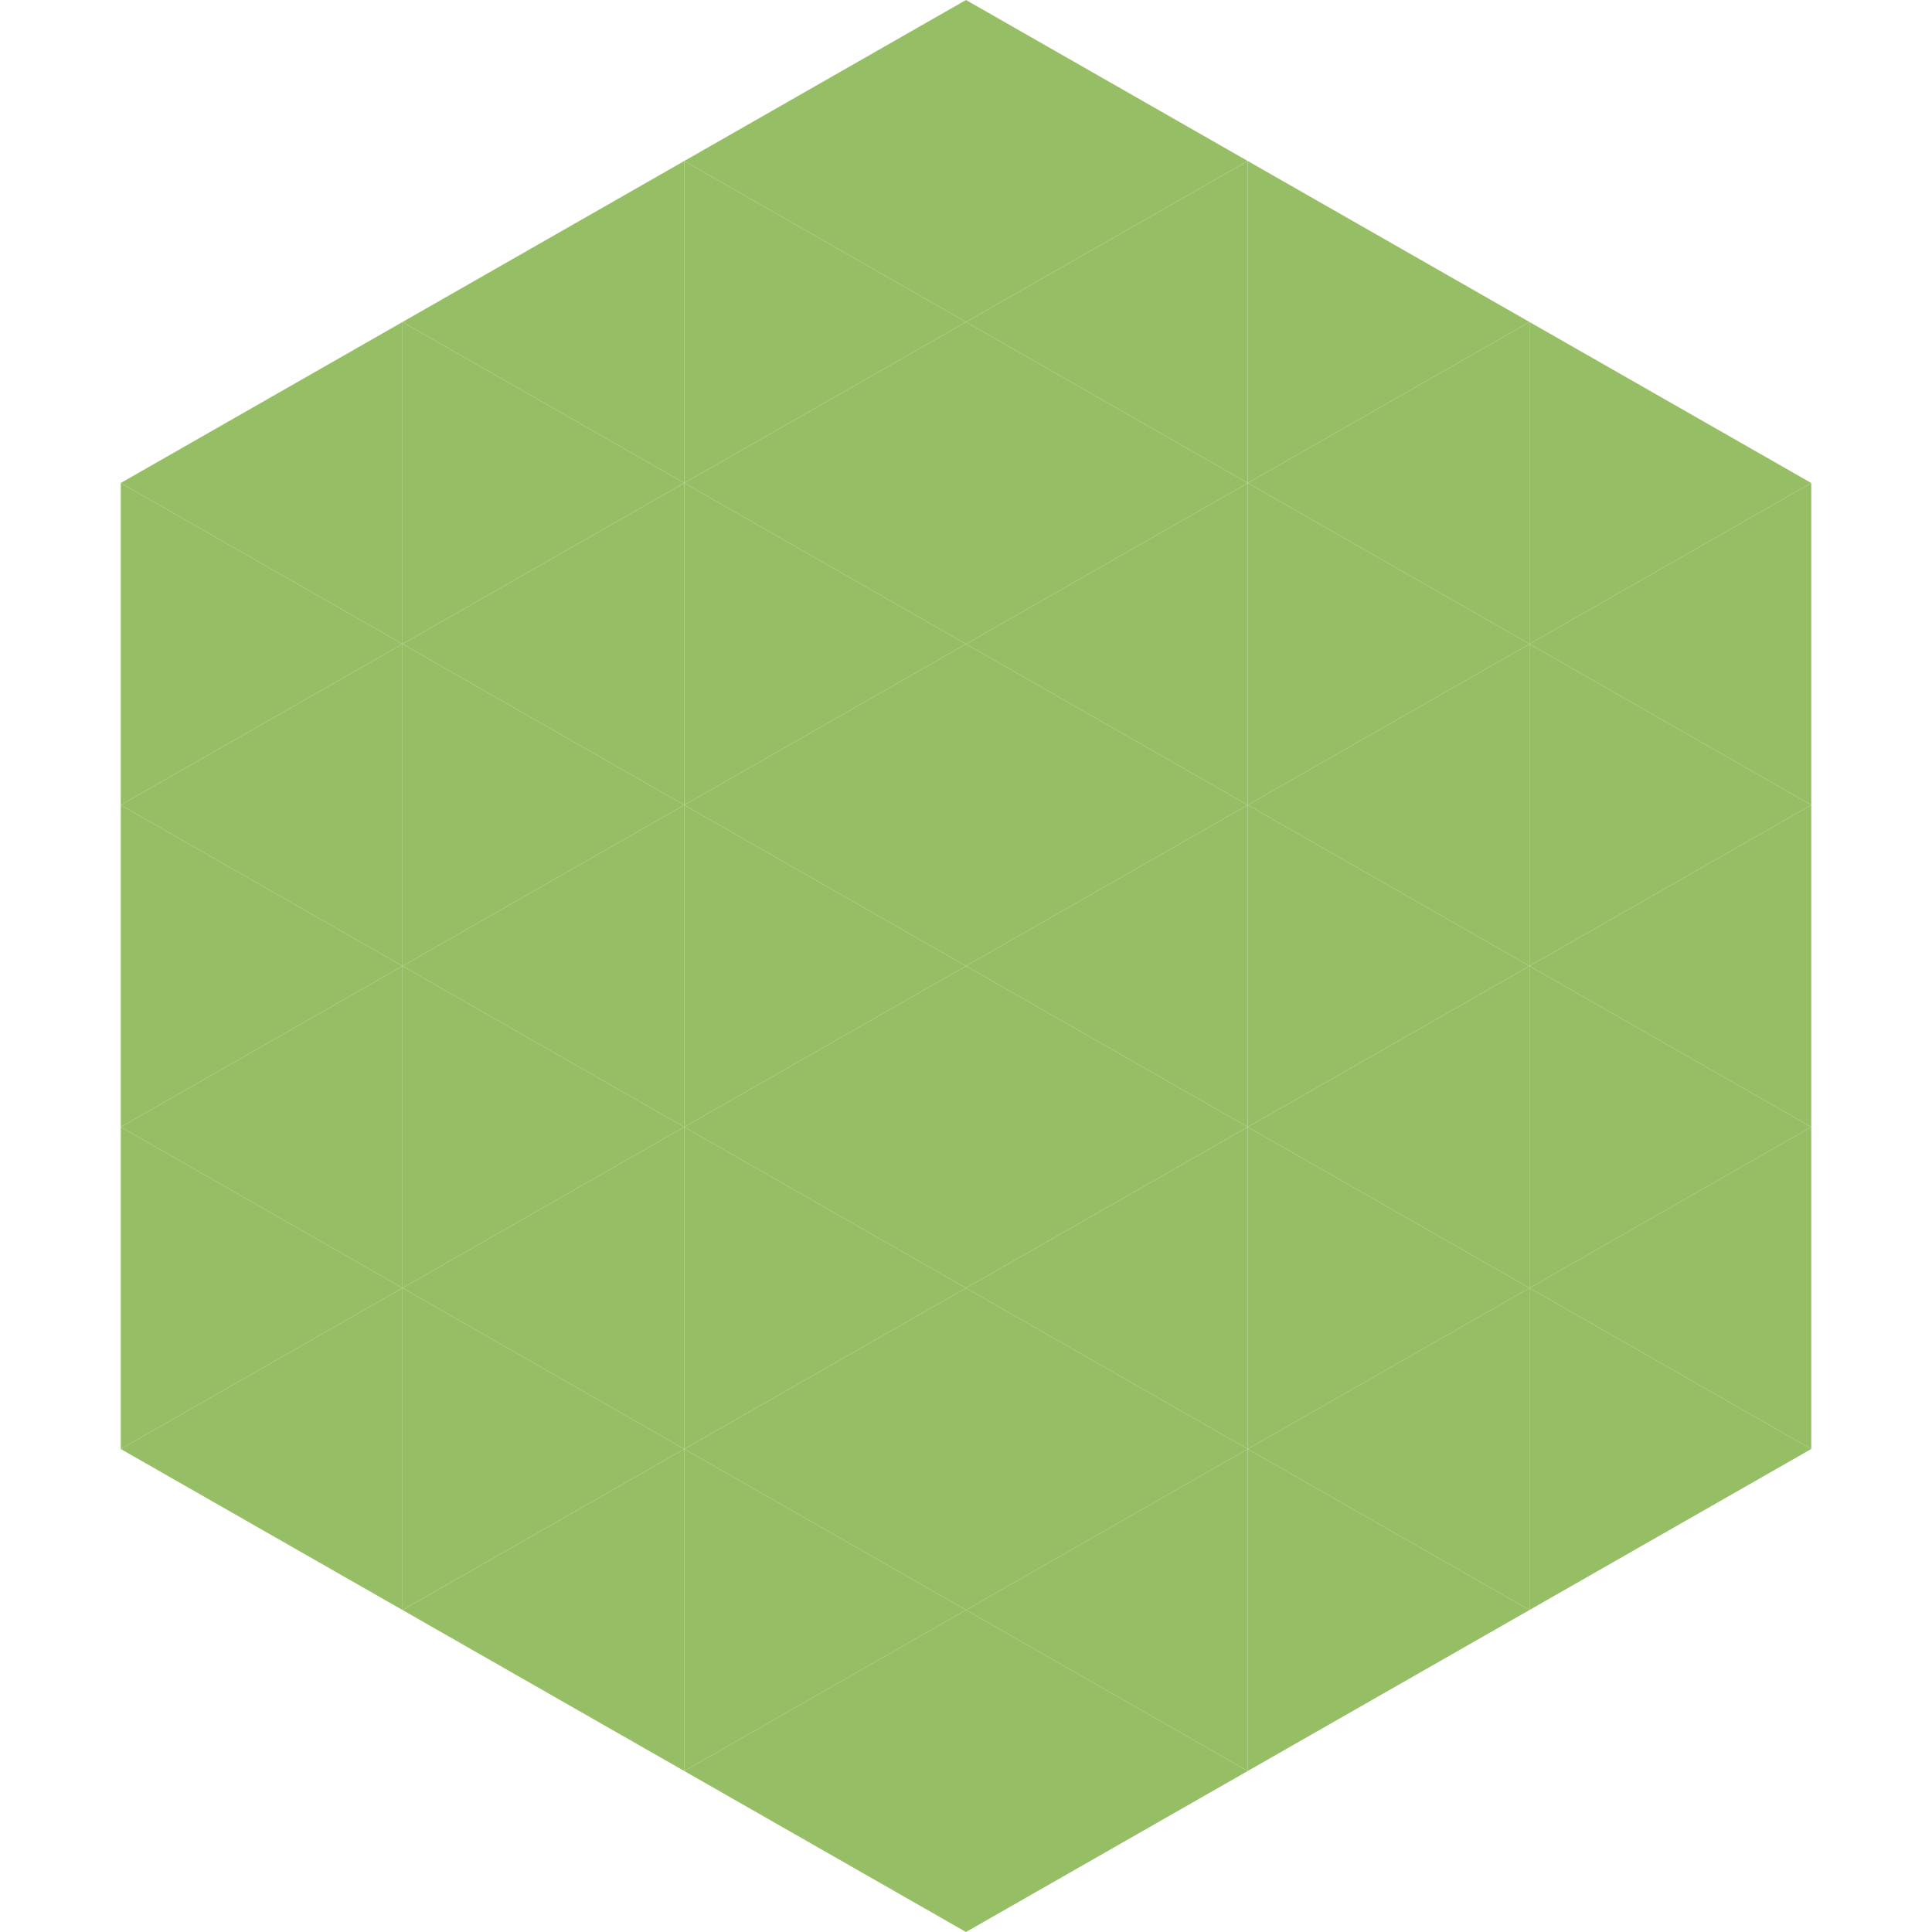
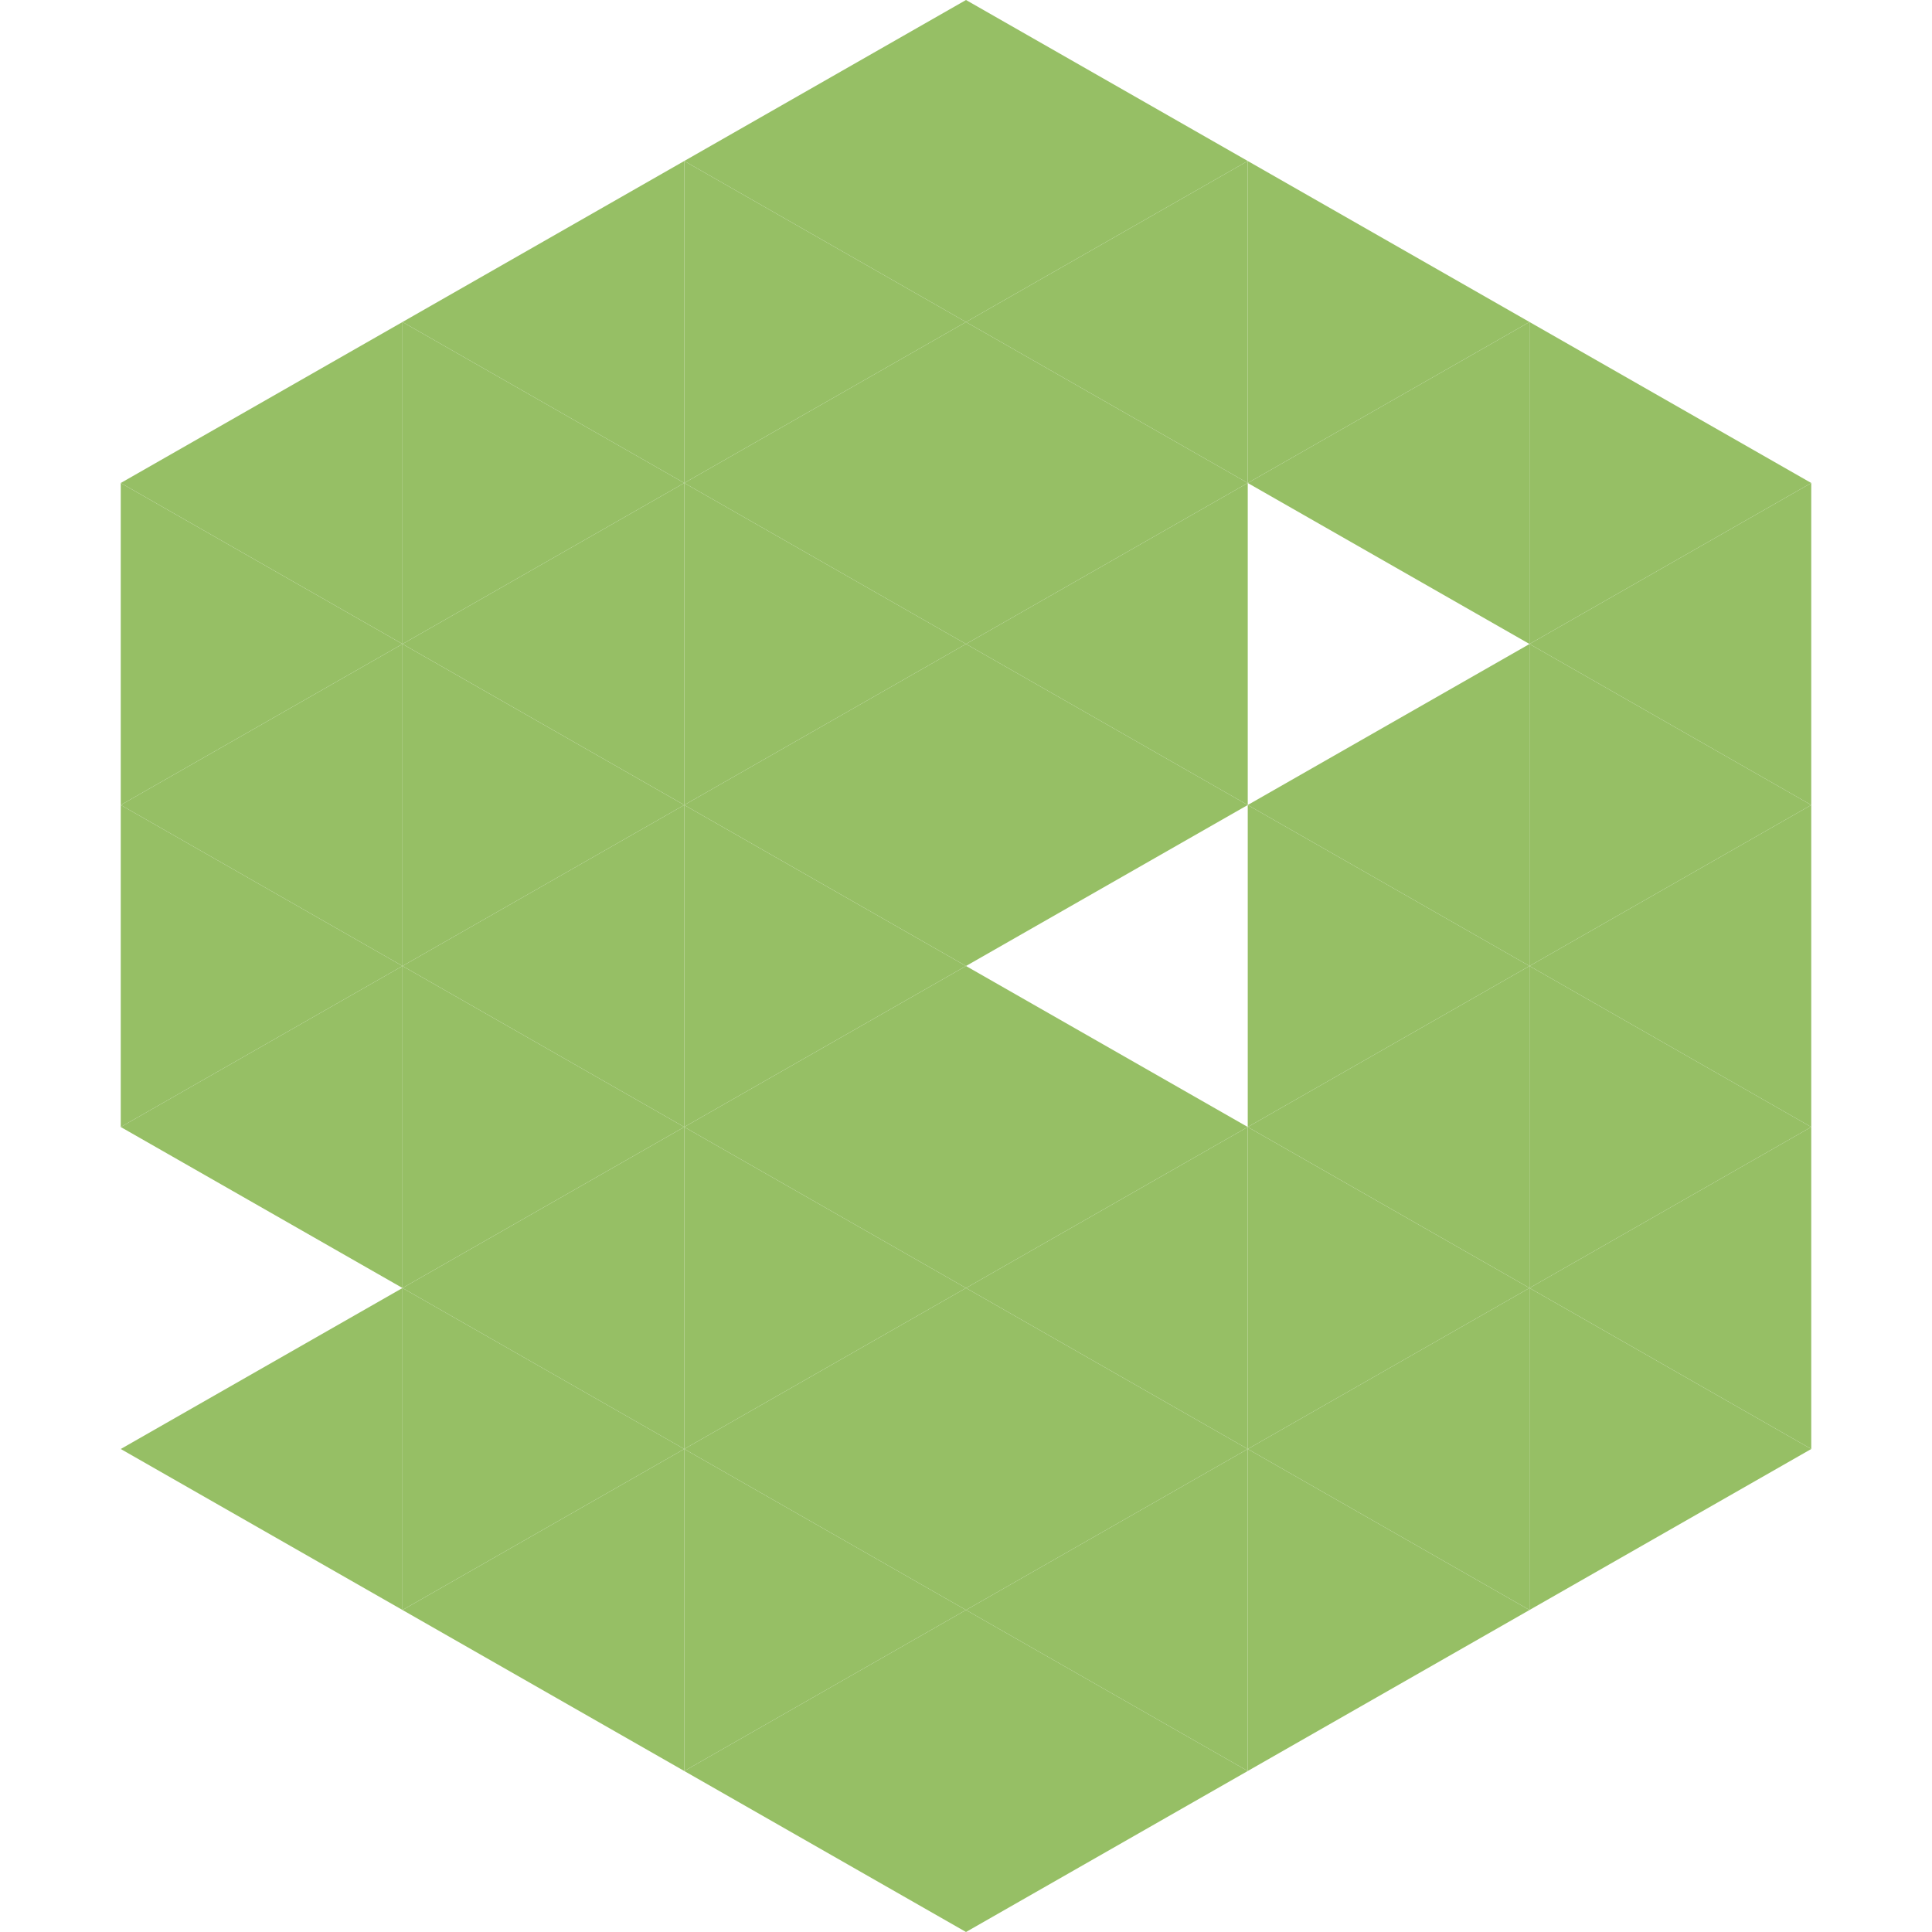
<svg xmlns="http://www.w3.org/2000/svg" width="240" height="240">
  <polygon points="50,40 15,60 50,80" style="fill:rgb(150,191,101)" />
  <polygon points="190,40 225,60 190,80" style="fill:rgb(150,191,101)" />
  <polygon points="15,60 50,80 15,100" style="fill:rgb(150,191,101)" />
  <polygon points="225,60 190,80 225,100" style="fill:rgb(150,191,101)" />
  <polygon points="50,80 15,100 50,120" style="fill:rgb(150,191,101)" />
  <polygon points="190,80 225,100 190,120" style="fill:rgb(150,191,101)" />
  <polygon points="15,100 50,120 15,140" style="fill:rgb(150,191,101)" />
  <polygon points="225,100 190,120 225,140" style="fill:rgb(150,191,101)" />
  <polygon points="50,120 15,140 50,160" style="fill:rgb(150,191,101)" />
  <polygon points="190,120 225,140 190,160" style="fill:rgb(150,191,101)" />
-   <polygon points="15,140 50,160 15,180" style="fill:rgb(150,191,101)" />
  <polygon points="225,140 190,160 225,180" style="fill:rgb(150,191,101)" />
  <polygon points="50,160 15,180 50,200" style="fill:rgb(150,191,101)" />
  <polygon points="190,160 225,180 190,200" style="fill:rgb(150,191,101)" />
  <polygon points="15,180 50,200 15,220" style="fill:rgb(255,255,255); fill-opacity:0" />
  <polygon points="225,180 190,200 225,220" style="fill:rgb(255,255,255); fill-opacity:0" />
  <polygon points="50,0 85,20 50,40" style="fill:rgb(255,255,255); fill-opacity:0" />
  <polygon points="190,0 155,20 190,40" style="fill:rgb(255,255,255); fill-opacity:0" />
  <polygon points="85,20 50,40 85,60" style="fill:rgb(150,191,101)" />
  <polygon points="155,20 190,40 155,60" style="fill:rgb(150,191,101)" />
  <polygon points="50,40 85,60 50,80" style="fill:rgb(150,191,101)" />
  <polygon points="190,40 155,60 190,80" style="fill:rgb(150,191,101)" />
  <polygon points="85,60 50,80 85,100" style="fill:rgb(150,191,101)" />
-   <polygon points="155,60 190,80 155,100" style="fill:rgb(150,191,101)" />
  <polygon points="50,80 85,100 50,120" style="fill:rgb(150,191,101)" />
  <polygon points="190,80 155,100 190,120" style="fill:rgb(150,191,101)" />
  <polygon points="85,100 50,120 85,140" style="fill:rgb(150,191,101)" />
  <polygon points="155,100 190,120 155,140" style="fill:rgb(150,191,101)" />
  <polygon points="50,120 85,140 50,160" style="fill:rgb(150,191,101)" />
  <polygon points="190,120 155,140 190,160" style="fill:rgb(150,191,101)" />
  <polygon points="85,140 50,160 85,180" style="fill:rgb(150,191,101)" />
  <polygon points="155,140 190,160 155,180" style="fill:rgb(150,191,101)" />
  <polygon points="50,160 85,180 50,200" style="fill:rgb(150,191,101)" />
  <polygon points="190,160 155,180 190,200" style="fill:rgb(150,191,101)" />
  <polygon points="85,180 50,200 85,220" style="fill:rgb(150,191,101)" />
  <polygon points="155,180 190,200 155,220" style="fill:rgb(150,191,101)" />
  <polygon points="120,0 85,20 120,40" style="fill:rgb(150,191,101)" />
  <polygon points="120,0 155,20 120,40" style="fill:rgb(150,191,101)" />
  <polygon points="85,20 120,40 85,60" style="fill:rgb(150,191,101)" />
  <polygon points="155,20 120,40 155,60" style="fill:rgb(150,191,101)" />
  <polygon points="120,40 85,60 120,80" style="fill:rgb(150,191,101)" />
  <polygon points="120,40 155,60 120,80" style="fill:rgb(150,191,101)" />
  <polygon points="85,60 120,80 85,100" style="fill:rgb(150,191,101)" />
  <polygon points="155,60 120,80 155,100" style="fill:rgb(150,191,101)" />
  <polygon points="120,80 85,100 120,120" style="fill:rgb(150,191,101)" />
  <polygon points="120,80 155,100 120,120" style="fill:rgb(150,191,101)" />
  <polygon points="85,100 120,120 85,140" style="fill:rgb(150,191,101)" />
-   <polygon points="155,100 120,120 155,140" style="fill:rgb(150,191,101)" />
  <polygon points="120,120 85,140 120,160" style="fill:rgb(150,191,101)" />
  <polygon points="120,120 155,140 120,160" style="fill:rgb(150,191,101)" />
  <polygon points="85,140 120,160 85,180" style="fill:rgb(150,191,101)" />
  <polygon points="155,140 120,160 155,180" style="fill:rgb(150,191,101)" />
  <polygon points="120,160 85,180 120,200" style="fill:rgb(150,191,101)" />
  <polygon points="120,160 155,180 120,200" style="fill:rgb(150,191,101)" />
  <polygon points="85,180 120,200 85,220" style="fill:rgb(150,191,101)" />
  <polygon points="155,180 120,200 155,220" style="fill:rgb(150,191,101)" />
  <polygon points="120,200 85,220 120,240" style="fill:rgb(150,191,101)" />
  <polygon points="120,200 155,220 120,240" style="fill:rgb(150,191,101)" />
  <polygon points="85,220 120,240 85,260" style="fill:rgb(255,255,255); fill-opacity:0" />
  <polygon points="155,220 120,240 155,260" style="fill:rgb(255,255,255); fill-opacity:0" />
</svg>